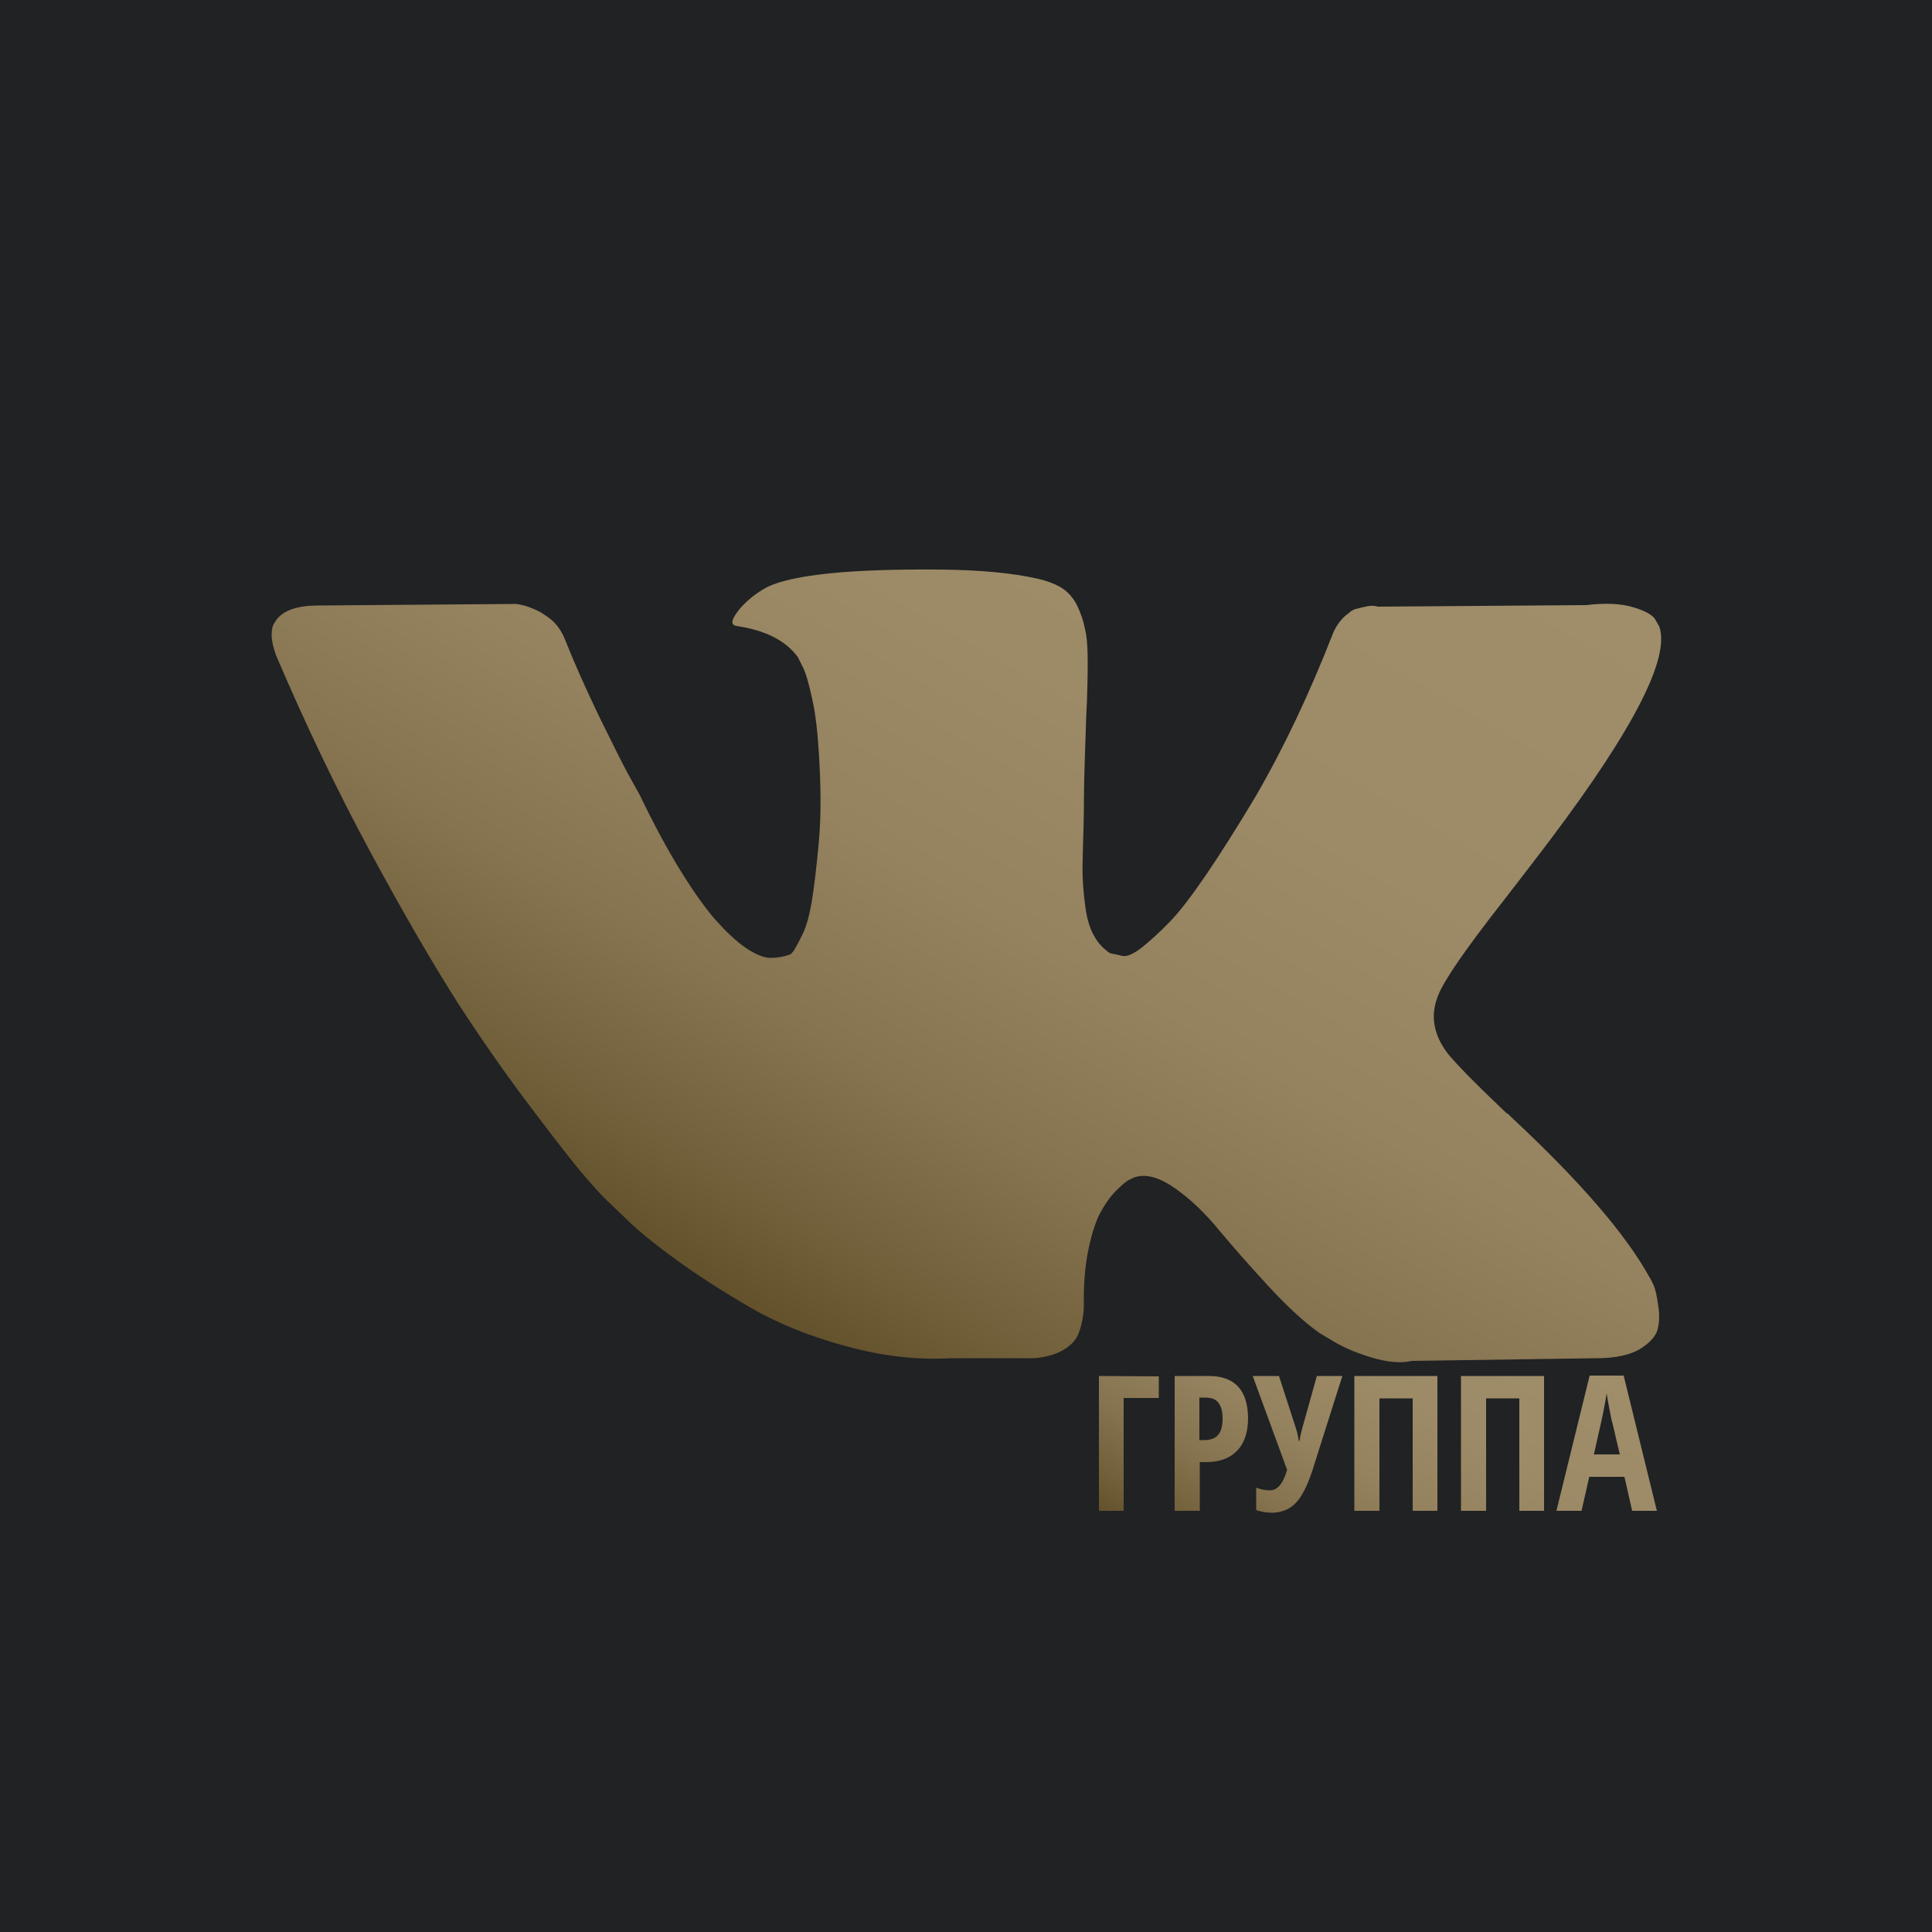
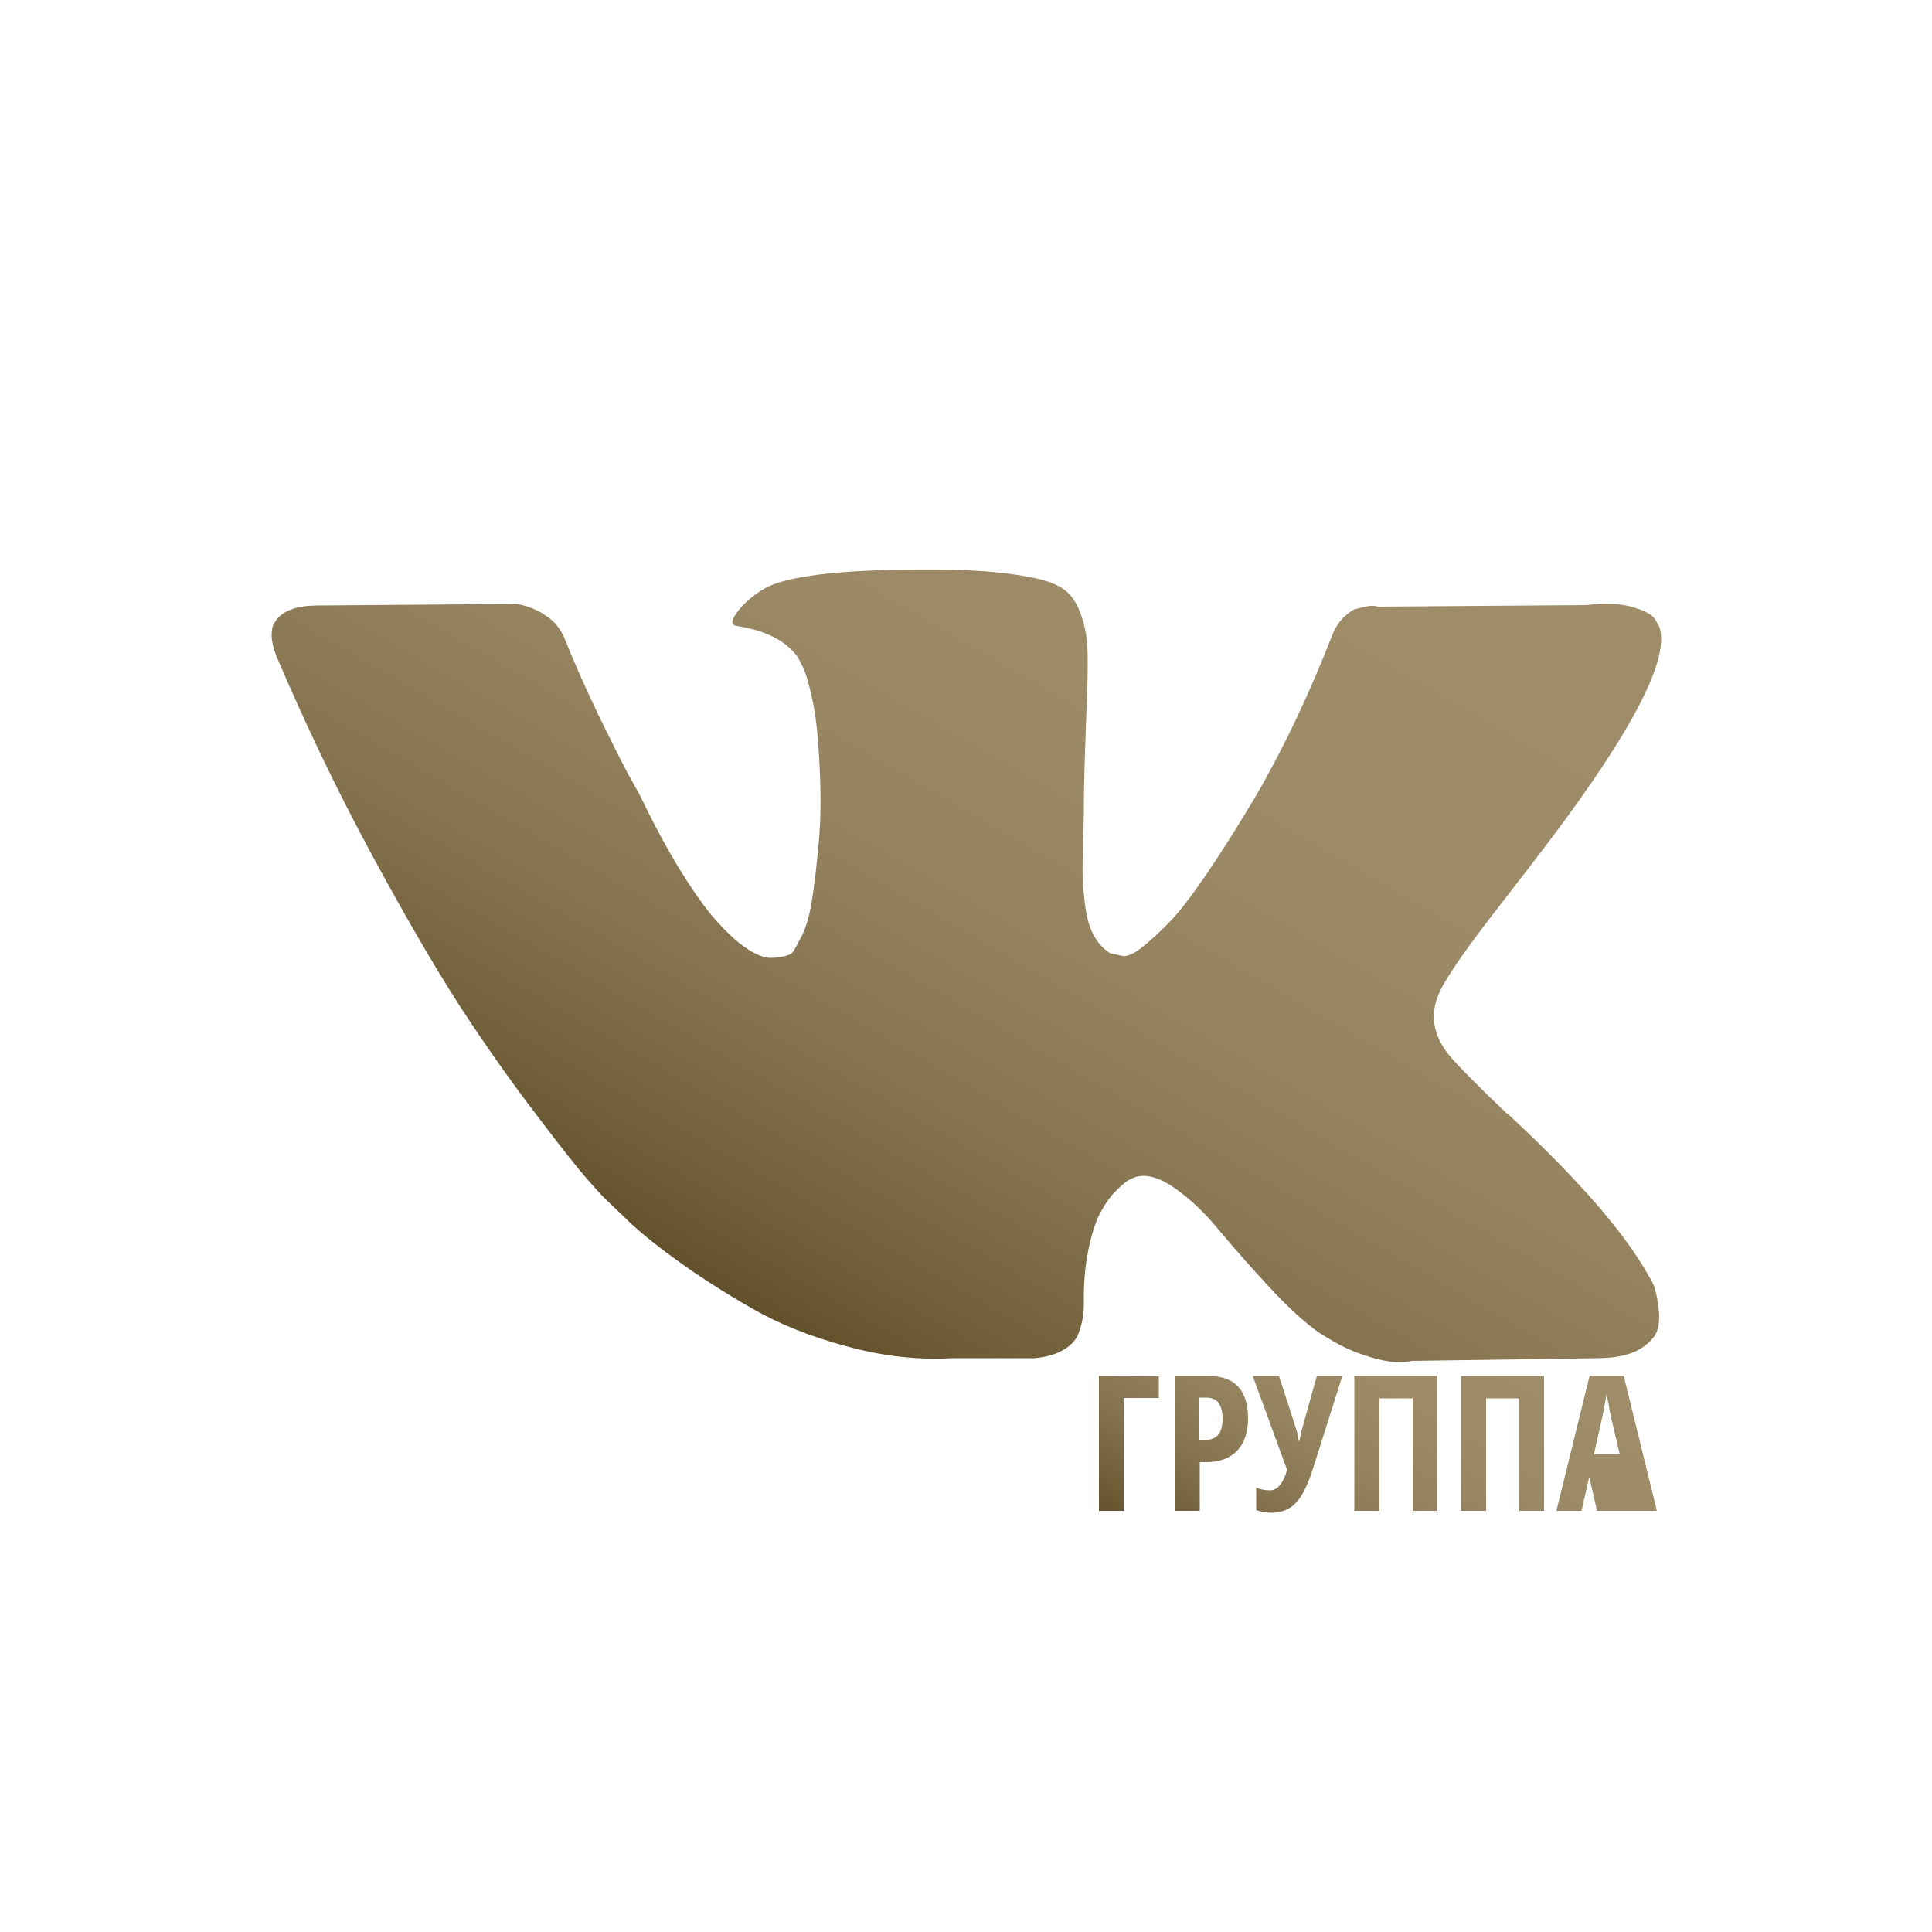
<svg xmlns="http://www.w3.org/2000/svg" version="1.1" id="Layer_1" x="0px" y="0px" viewBox="0 0 500 500" style="enable-background:new 0 0 500 500;" xml:space="preserve">
  <style type="text/css">
	.st0{fill:#202224;}
	.st1{fill:url(#SVGID_1_);}
	.st2{fill:url(#SVGID_2_);}
</style>
  <g id="Layer_1_1_">
</g>
  <g id="Layer_2">
</g>
  <g id="Layer_3">
    <g>
-       <rect class="st0" width="500" height="500" />
      <linearGradient id="SVGID_1_" gradientUnits="userSpaceOnUse" x1="334.879" y1="105.787" x2="198.992" y2="341.151">
        <stop offset="0" style="stop-color:#A08D6A" />
        <stop offset="0.334" style="stop-color:#9D8A67" />
        <stop offset="0.555" style="stop-color:#95825E" />
        <stop offset="0.743" style="stop-color:#86734F" />
        <stop offset="0.912" style="stop-color:#715F3A" />
        <stop offset="1" style="stop-color:#63512C" />
      </linearGradient>
      <path class="st1" d="M428,332.7c-0.4-0.9-0.8-1.7-1.2-2.3c-6.2-11.2-18.2-25-35.8-41.4l-0.4-0.4l-0.2-0.2l-0.2-0.2H390    c-8-7.6-13-12.7-15.2-15.4c-3.9-5-4.7-10.1-2.6-15.2c1.5-3.9,7.1-12,16.9-24.5c5.1-6.6,9.2-11.9,12.2-15.9    c21.6-28.7,31-47.1,28.1-55.1l-1.1-1.9c-0.7-1.1-2.7-2.2-5.8-3.1c-3.1-0.9-7.1-1.1-12-0.5l-53.9,0.4c-0.9-0.3-2.1-0.3-3.7,0.1    c-1.6,0.4-2.4,0.6-2.4,0.6l-0.9,0.5l-0.7,0.6c-0.6,0.4-1.3,1-2.1,2c-0.7,0.9-1.4,2-1.9,3.3c-5.9,15.1-12.5,29.2-20,42.1    c-4.6,7.7-8.9,14.5-12.7,20.1c-3.9,5.7-7.1,9.9-9.7,12.5c-2.6,2.7-5,4.8-7.1,6.5c-2.1,1.6-3.7,2.3-4.9,2.1    c-1.1-0.3-2.2-0.5-3.2-0.7c-1.7-1.1-3.2-2.7-4.2-4.6c-1.1-1.9-1.8-4.4-2.2-7.3c-0.4-2.9-0.6-5.5-0.7-7.6s0-5.1,0.1-9    s0.2-6.5,0.2-7.9c0-4.7,0.1-9.9,0.3-15.5c0.2-5.6,0.3-10,0.5-13.2c0.1-3.2,0.2-6.7,0.2-10.3s-0.2-6.5-0.7-8.5    c-0.4-2.1-1.1-4.1-2-6s-2.2-3.4-3.8-4.5c-1.7-1.1-3.8-1.9-6.3-2.5c-6.6-1.5-15-2.3-25.3-2.4c-23.2-0.2-38.1,1.3-44.8,4.5    c-2.6,1.4-5,3.2-7.1,5.6c-2.2,2.7-2.6,4.2-0.9,4.5c7.5,1.1,12.8,3.8,15.9,8.1l1.1,2.2c0.9,1.6,1.7,4.5,2.6,8.6    c0.9,4.1,1.4,8.7,1.7,13.7c0.6,9.1,0.6,16.9,0,23.4s-1.2,11.6-1.8,15.2s-1.4,6.6-2.5,8.8s-1.9,3.6-2.2,4.1    c-0.4,0.5-0.7,0.8-0.9,0.9c-1.6,0.6-3.3,0.9-5.1,0.9c-1.7,0-3.9-0.9-6.4-2.6c-2.5-1.7-5.1-4.2-7.8-7.2c-2.7-3.1-5.7-7.3-9.1-12.8    c-3.4-5.5-6.9-12-10.5-19.5l-3-5.4c-1.9-3.5-4.4-8.6-7.7-15.3c-3.2-6.7-6.1-13.1-8.6-19.4c-1-2.6-2.5-4.6-4.5-6l-0.9-0.6    c-0.6-0.5-1.6-1-3-1.6s-2.8-1-4.3-1.2l-51.3,0.4c-5.2,0-8.8,1.2-10.7,3.6l-0.7,1.1c-0.4,0.6-0.6,1.6-0.6,3s0.4,3.1,1.1,5.1    c7.5,17.6,15.6,34.6,24.4,50.9s16.5,29.5,22.9,39.5c6.5,10,13.1,19.4,19.9,28.3c6.7,8.9,11.2,14.5,13.4,17s3.9,4.4,5.2,5.6    l4.7,4.5c3,3,7.4,6.6,13.2,10.8c5.8,4.2,12.2,8.3,19.3,12.4s15.3,7.4,24.6,9.9c9.4,2.6,18.5,3.6,27.3,3.1h21.5    c4.4-0.4,7.7-1.8,9.9-4.1l0.7-0.9c0.5-0.7,1-1.9,1.4-3.5s0.7-3.3,0.7-5.2c-0.1-5.4,0.3-10.2,1.2-14.5c0.9-4.3,2-7.6,3.2-9.7    c1.2-2.2,2.5-4,4-5.5s2.6-2.4,3.2-2.7c0.6-0.3,1.1-0.5,1.5-0.7c3-1,6.5,0,10.6,2.9s7.9,6.6,11.4,10.9c3.6,4.3,7.8,9.1,12.8,14.5    s9.4,9.4,13.1,12l3.7,2.2c2.5,1.5,5.7,2.9,9.7,4.1s7.5,1.6,10.5,0.9l47.9-0.7c4.7,0,8.4-0.8,11-2.3c2.6-1.6,4.2-3.3,4.7-5.2    c0.5-1.9,0.5-4,0.1-6.4C428.8,335.3,428.4,333.7,428,332.7z" />
      <linearGradient id="SVGID_2_" gradientUnits="userSpaceOnUse" x1="380.099" y1="332.848" x2="330.994" y2="417.901">
        <stop offset="0" style="stop-color:#A08D6A" />
        <stop offset="0.334" style="stop-color:#9D8A67" />
        <stop offset="0.555" style="stop-color:#95825E" />
        <stop offset="0.743" style="stop-color:#86734F" />
        <stop offset="0.912" style="stop-color:#715F3A" />
        <stop offset="1" style="stop-color:#63512C" />
      </linearGradient>
-       <path class="st2" d="M412.5,376.4c1.3-5.9,2.2-9.6,2.5-11.3c0.3-1.6,0.6-3.1,0.8-4.5c0.1,0.7,0.3,2,0.7,4c0.4,2,0.6,3.2,0.8,3.7    l1.9,8.1L412.5,376.4L412.5,376.4z M428.8,391l-8.6-35h-8.8l-8.6,35h6.5l2-8.8h9.1l2,8.8H428.8z M399.6,356.1h-21.5V391h6.5v-29.1    h8.6V391h6.4V356.1z M372,356.1h-21.5V391h6.5v-29.1h8.6V391h6.4V356.1z M335.3,389c1.6-1.6,3-4.4,4.3-8.3l7.8-24.6h-6.6    l-3.8,13.6l-0.4,1.6l-0.3,1.6h-0.2c-0.1-0.9-0.3-2-0.7-3.2l-4.4-13.6h-6.8l8.9,24.3c-1,3.5-2.5,5.3-4.4,5.3    c-1.2,0-2.4-0.2-3.6-0.7v5.8c1.1,0.4,2.5,0.7,4.2,0.7C331.8,391.4,333.8,390.6,335.3,389z M310.4,361.7h1.6c1.5,0,2.6,0.4,3.3,1.3    s1.1,2.2,1.1,4.1c0,2-0.4,3.4-1.2,4.3c-0.8,0.9-2,1.3-3.6,1.3h-1.2L310.4,361.7L310.4,361.7z M312.8,356.1H304V391h6.5v-12.6h1.6    c3.5,0,6.2-1,8.1-3s2.8-4.8,2.8-8.5C322.9,359.7,319.5,356.1,312.8,356.1z M284.4,356.1V391h6.4v-29.2h9.1v-5.6L284.4,356.1    L284.4,356.1z" />
+       <path class="st2" d="M412.5,376.4c1.3-5.9,2.2-9.6,2.5-11.3c0.3-1.6,0.6-3.1,0.8-4.5c0.1,0.7,0.3,2,0.7,4c0.4,2,0.6,3.2,0.8,3.7    l1.9,8.1L412.5,376.4L412.5,376.4z M428.8,391l-8.6-35h-8.8l-8.6,35h6.5l2-8.8l2,8.8H428.8z M399.6,356.1h-21.5V391h6.5v-29.1    h8.6V391h6.4V356.1z M372,356.1h-21.5V391h6.5v-29.1h8.6V391h6.4V356.1z M335.3,389c1.6-1.6,3-4.4,4.3-8.3l7.8-24.6h-6.6    l-3.8,13.6l-0.4,1.6l-0.3,1.6h-0.2c-0.1-0.9-0.3-2-0.7-3.2l-4.4-13.6h-6.8l8.9,24.3c-1,3.5-2.5,5.3-4.4,5.3    c-1.2,0-2.4-0.2-3.6-0.7v5.8c1.1,0.4,2.5,0.7,4.2,0.7C331.8,391.4,333.8,390.6,335.3,389z M310.4,361.7h1.6c1.5,0,2.6,0.4,3.3,1.3    s1.1,2.2,1.1,4.1c0,2-0.4,3.4-1.2,4.3c-0.8,0.9-2,1.3-3.6,1.3h-1.2L310.4,361.7L310.4,361.7z M312.8,356.1H304V391h6.5v-12.6h1.6    c3.5,0,6.2-1,8.1-3s2.8-4.8,2.8-8.5C322.9,359.7,319.5,356.1,312.8,356.1z M284.4,356.1V391h6.4v-29.2h9.1v-5.6L284.4,356.1    L284.4,356.1z" />
    </g>
  </g>
</svg>